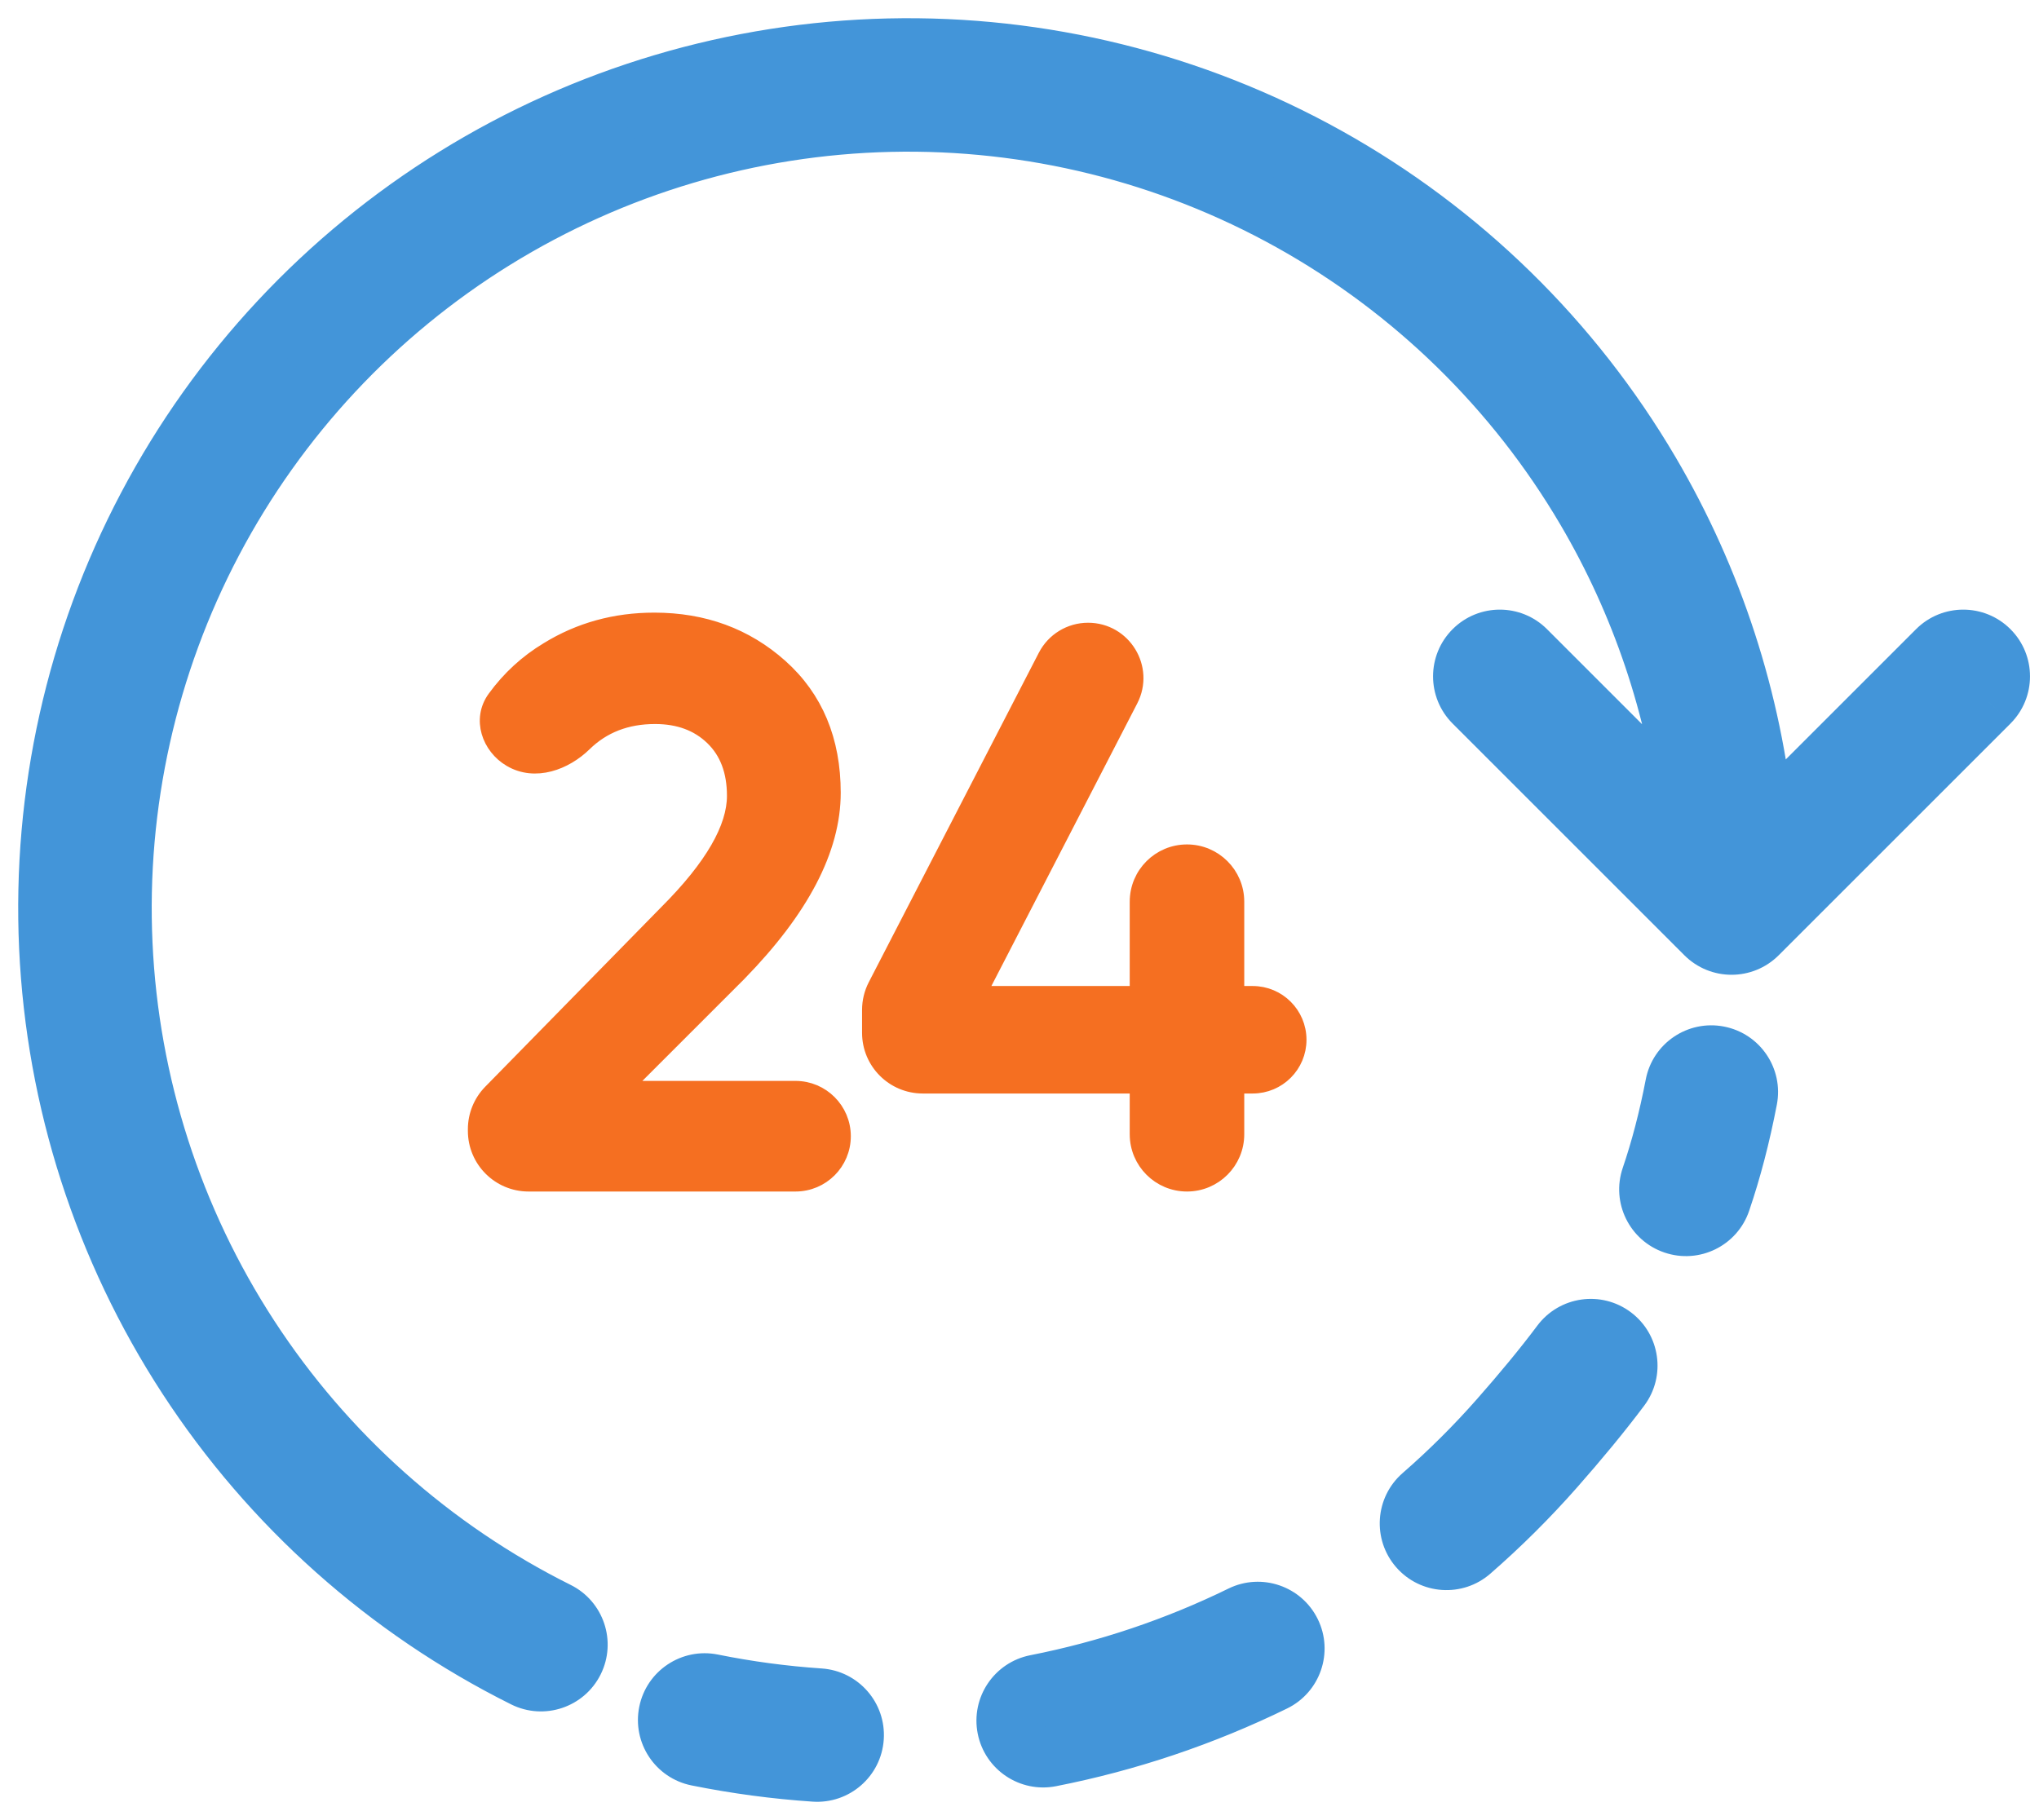
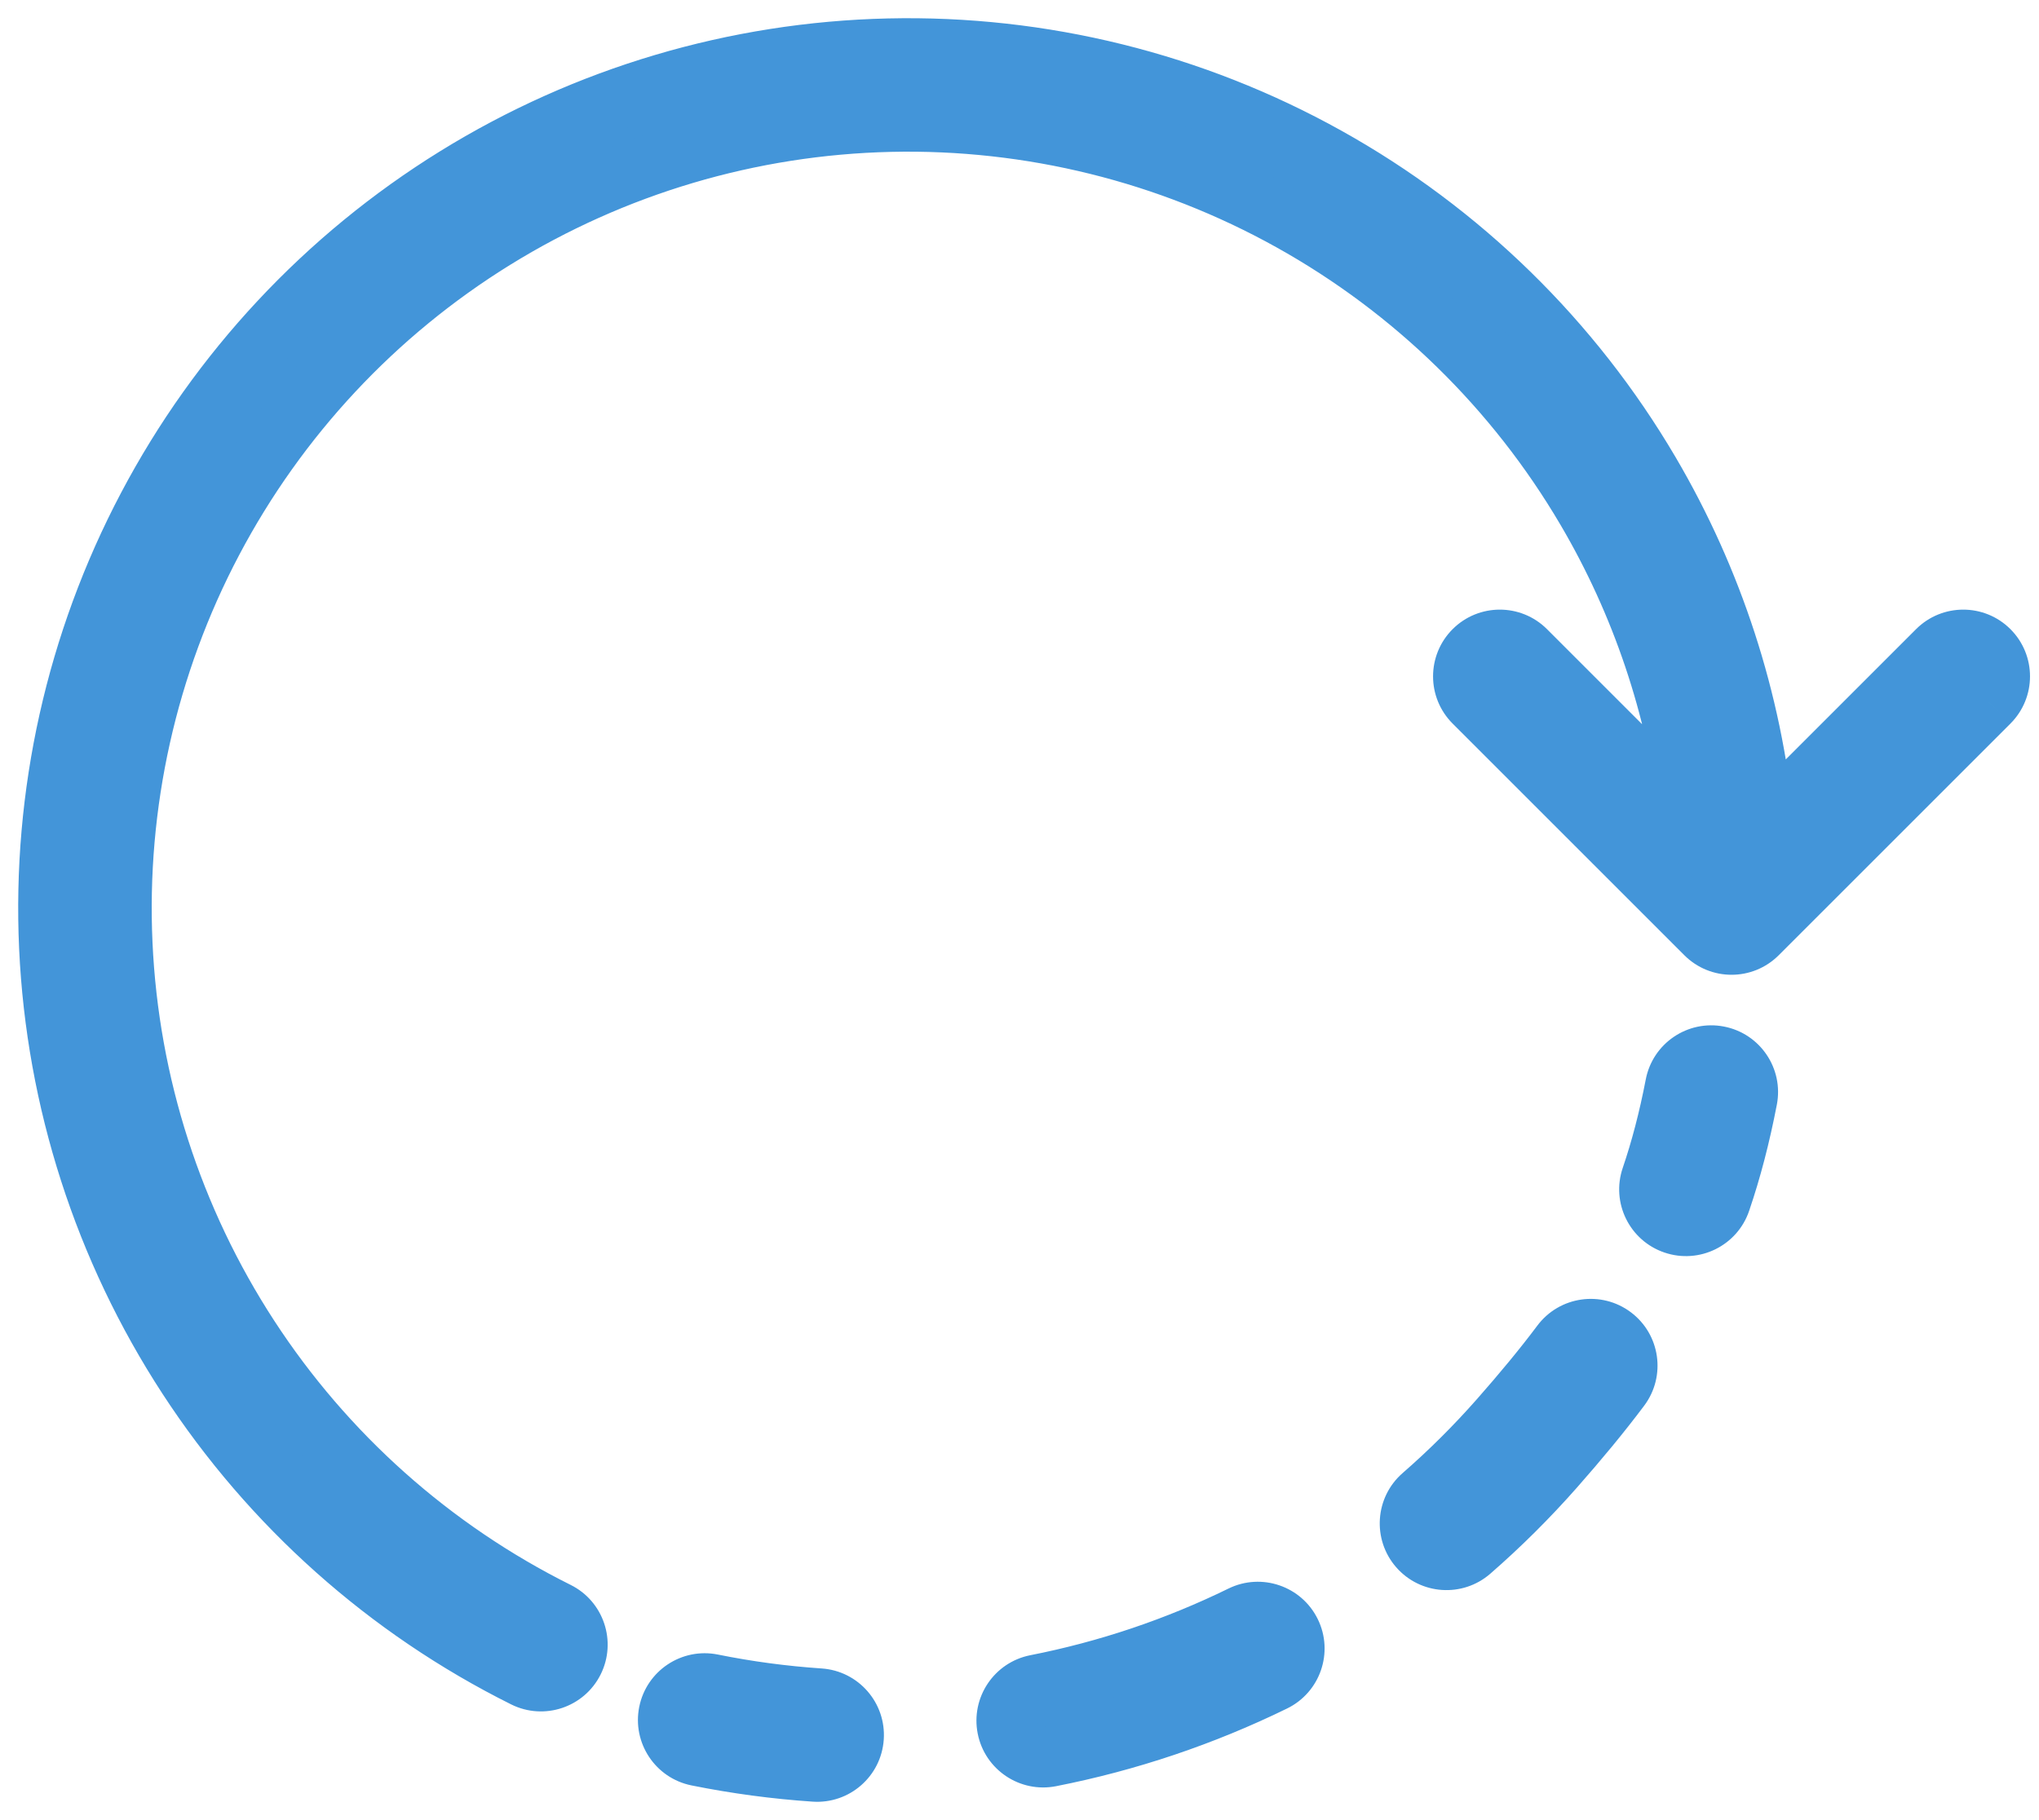
<svg xmlns="http://www.w3.org/2000/svg" width="84" height="75" viewBox="0 0 84 75" fill="none">
-   <path d="M27.419 37.555L27.419 37.555L27.417 37.557L20.168 44.955C19.756 45.376 19.525 45.941 19.525 46.53V46.598C19.525 47.841 20.532 48.848 21.775 48.848H32.772C33.893 48.848 34.801 47.94 34.801 46.819C34.801 45.699 33.893 44.79 32.772 44.79H25.86L30.497 40.153L30.497 40.153L30.499 40.15C33.061 37.524 34.385 35.028 34.385 32.668C34.385 30.49 33.656 28.731 32.186 27.417L32.186 27.417C30.748 26.134 28.999 25.494 26.955 25.494C25.33 25.494 23.853 25.901 22.53 26.716C21.667 27.235 20.935 27.907 20.335 28.732C19.68 29.632 20.1 30.815 21 31.343C22.052 31.962 23.316 31.474 24.111 30.698C24.868 29.957 25.82 29.584 26.987 29.584C27.958 29.584 28.726 29.876 29.313 30.443C29.896 31.007 30.198 31.781 30.198 32.796C30.198 34.079 29.313 35.662 27.419 37.555ZM51.608 40.88H51.009V37.155C51.009 35.99 50.065 35.046 48.9 35.046C47.735 35.046 46.791 35.99 46.791 37.155V40.88H40.431L46.628 28.872C47.325 27.521 46.345 25.911 44.824 25.911C44.064 25.911 43.368 26.335 43.02 27.01L36.015 40.584C35.85 40.903 35.764 41.256 35.764 41.615V42.559C35.764 43.802 36.772 44.809 38.014 44.809H46.791V46.739C46.791 47.904 47.735 48.848 48.9 48.848C50.065 48.848 51.009 47.904 51.009 46.739V44.809H51.608C52.694 44.809 53.573 43.93 53.573 42.845C53.573 41.759 52.694 40.88 51.608 40.88Z" fill="#F56F21" stroke="#F56F21" stroke-width="0.5" />
  <path fill-rule="evenodd" clip-rule="evenodd" d="M54.655 6.478C49.144 3.408 42.913 1.865 36.605 2.009C30.298 2.154 24.145 3.98 18.78 7.3C13.415 10.62 9.035 15.312 6.091 20.892C3.148 26.472 1.748 32.737 2.037 39.039C2.326 45.341 4.293 51.452 7.735 56.739C11.177 62.026 15.968 66.298 21.614 69.113C22.356 69.482 23.256 69.181 23.626 68.44C23.996 67.698 23.694 66.798 22.953 66.428C17.785 63.852 13.399 59.941 10.249 55.102C7.099 50.263 5.299 44.67 5.034 38.902C4.77 33.133 6.051 27.399 8.745 22.292C11.439 17.185 15.448 12.89 20.358 9.851C25.269 6.813 30.901 5.141 36.674 5.009C42.447 4.876 48.15 6.288 53.195 9.099C58.239 11.909 62.441 16.016 65.366 20.994C67.637 24.86 69.075 29.142 69.604 33.566L62.848 26.81C62.263 26.224 61.313 26.224 60.727 26.81C60.141 27.396 60.141 28.346 60.727 28.932L70.273 38.477C70.859 39.063 71.809 39.063 72.394 38.477L81.94 28.932C82.526 28.346 82.526 27.396 81.94 26.81C81.355 26.224 80.405 26.224 79.819 26.81L72.665 33.964C72.165 28.863 70.563 23.917 67.953 19.475C64.757 14.036 60.166 9.549 54.655 6.478ZM47.017 68.283C45.595 68.761 44.149 69.144 42.687 69.432C41.874 69.592 41.345 70.38 41.505 71.193C41.664 72.006 42.453 72.535 43.266 72.375C44.855 72.063 46.428 71.646 47.974 71.126C49.519 70.606 51.023 69.987 52.478 69.276C53.222 68.912 53.53 68.013 53.166 67.269C52.802 66.525 51.903 66.217 51.159 66.581C49.822 67.236 48.438 67.805 47.017 68.283ZM33.563 72.992C34.39 73.048 35.105 72.423 35.161 71.596C35.217 70.77 34.592 70.054 33.766 69.999C32.278 69.898 30.796 69.7 29.328 69.403C28.515 69.24 27.724 69.765 27.56 70.577C27.396 71.389 27.922 72.18 28.734 72.344C30.332 72.667 31.945 72.882 33.563 72.992ZM58.605 61.641C57.98 62.185 57.915 63.133 58.46 63.757C59.004 64.382 59.952 64.447 60.576 63.903C61.798 62.837 62.953 61.69 64.03 60.467C65.023 59.339 65.924 58.254 66.735 57.171C67.232 56.508 67.097 55.568 66.434 55.072C65.771 54.575 64.831 54.71 64.334 55.373C63.584 56.374 62.738 57.395 61.778 58.484C60.789 59.608 59.728 60.662 58.605 61.641ZM68.035 48.526C67.768 49.31 68.187 50.162 68.972 50.429C69.756 50.696 70.608 50.277 70.875 49.493C71.319 48.19 71.68 46.801 71.973 45.284C72.13 44.47 71.597 43.684 70.784 43.527C69.97 43.37 69.184 43.903 69.027 44.716C68.757 46.115 68.429 47.369 68.035 48.526Z" fill="#4395D9" />
-   <path d="M36.605 2.009L36.577 0.76L36.605 2.009ZM54.655 6.478L55.263 5.386V5.386L54.655 6.478ZM18.78 7.3L19.438 8.363V8.363L18.78 7.3ZM6.091 20.892L4.986 20.309L6.091 20.892ZM2.037 39.039L0.788 39.096L2.037 39.039ZM7.735 56.739L8.783 56.057L7.735 56.739ZM21.614 69.113L22.172 67.994H22.172L21.614 69.113ZM23.626 68.44L22.507 67.882L22.507 67.882L23.626 68.44ZM22.953 66.428L23.511 65.309L23.511 65.309L22.953 66.428ZM10.249 55.102L9.202 55.784L10.249 55.102ZM5.034 38.902L6.283 38.844L5.034 38.902ZM8.745 22.292L9.85 22.875L8.745 22.292ZM20.358 9.851L19.701 8.788V8.788L20.358 9.851ZM36.674 5.009L36.703 6.258L36.674 5.009ZM53.195 9.099L53.803 8.007L53.195 9.099ZM65.366 20.994L66.444 20.361L65.366 20.994ZM69.604 33.566L68.72 34.45L71.274 37.004L70.845 33.417L69.604 33.566ZM62.848 26.81L61.965 27.694V27.694L62.848 26.81ZM60.727 28.932L59.843 29.815L60.727 28.932ZM70.273 38.477L69.389 39.361L70.273 38.477ZM72.394 38.477L71.51 37.594L72.394 38.477ZM81.94 28.932L82.824 29.816L82.824 29.815L81.94 28.932ZM81.94 26.81L82.824 25.926L82.824 25.926L81.94 26.81ZM79.819 26.81L80.703 27.694L80.703 27.694L79.819 26.81ZM72.665 33.964L71.421 34.086L71.679 36.718L73.549 34.848L72.665 33.964ZM67.953 19.475L69.03 18.841L67.953 19.475ZM42.687 69.432L42.446 68.205H42.446L42.687 69.432ZM47.017 68.283L46.618 67.098L47.017 68.283ZM41.505 71.193L42.731 70.952V70.952L41.505 71.193ZM43.266 72.375L43.507 73.602H43.507L43.266 72.375ZM47.974 71.126L48.372 72.311L47.974 71.126ZM52.478 69.276L51.928 68.153L51.928 68.153L52.478 69.276ZM51.159 66.581L51.709 67.704L51.159 66.581ZM33.563 72.992L33.648 71.745H33.648L33.563 72.992ZM33.766 69.999L33.85 68.751H33.85L33.766 69.999ZM29.328 69.403L29.08 70.629H29.08L29.328 69.403ZM27.56 70.577L28.786 70.824L27.56 70.577ZM28.734 72.344L28.981 71.119H28.981L28.734 72.344ZM58.46 63.757L57.517 64.579L57.517 64.579L58.46 63.757ZM58.605 61.641L59.426 62.583L59.426 62.583L58.605 61.641ZM60.576 63.903L61.397 64.845H61.397L60.576 63.903ZM64.03 60.467L64.968 61.294V61.294L64.03 60.467ZM66.735 57.171L67.736 57.921V57.921L66.735 57.171ZM66.434 55.072L65.684 56.072L65.684 56.072L66.434 55.072ZM64.334 55.373L63.333 54.624L64.334 55.373ZM61.778 58.484L60.84 57.658V57.658L61.778 58.484ZM68.972 50.429L68.569 51.612V51.612L68.972 50.429ZM68.035 48.526L69.219 48.929V48.929L68.035 48.526ZM70.875 49.493L72.058 49.896V49.896L70.875 49.493ZM71.973 45.284L70.746 45.047V45.047L71.973 45.284ZM70.784 43.527L71.02 42.3L71.02 42.3L70.784 43.527ZM69.027 44.716L70.254 44.953V44.953L69.027 44.716ZM36.634 3.259C42.719 3.12 48.73 4.608 54.046 7.57L55.263 5.386C49.558 2.207 43.106 0.61 36.577 0.76L36.634 3.259ZM19.438 8.363C24.613 5.16 30.55 3.398 36.634 3.259L36.577 0.76C30.047 0.909 23.676 2.8 18.122 6.237L19.438 8.363ZM7.197 21.476C10.037 16.093 14.262 11.566 19.438 8.363L18.122 6.237C12.568 9.674 8.033 14.532 4.986 20.309L7.197 21.476ZM3.286 38.982C3.007 32.902 4.357 26.858 7.197 21.476L4.986 20.309C1.938 26.086 0.489 32.572 0.788 39.096L3.286 38.982ZM8.783 56.057C5.462 50.956 3.565 45.062 3.286 38.982L0.788 39.096C1.088 45.621 3.124 51.947 6.687 57.421L8.783 56.057ZM22.172 67.994C16.725 65.279 12.103 61.157 8.783 56.057L6.687 57.421C10.251 62.895 15.211 67.317 21.056 70.231L22.172 67.994ZM22.507 67.882C22.446 68.005 22.296 68.056 22.172 67.994L21.056 70.231C22.416 70.909 24.067 70.357 24.745 68.997L22.507 67.882ZM22.395 67.547C22.519 67.608 22.569 67.758 22.507 67.882L24.745 68.997C25.422 67.638 24.87 65.987 23.511 65.309L22.395 67.547ZM9.202 55.784C12.473 60.81 17.028 64.871 22.395 67.547L23.511 65.309C18.542 62.832 14.326 59.073 11.297 54.42L9.202 55.784ZM3.785 38.959C4.06 44.95 5.93 50.758 9.202 55.784L11.297 54.42C8.268 49.768 6.537 44.39 6.283 38.844L3.785 38.959ZM7.639 21.709C4.841 27.013 3.511 32.968 3.785 38.959L6.283 38.844C6.028 33.299 7.26 27.785 9.85 22.875L7.639 21.709ZM19.701 8.788C14.601 11.944 10.437 16.404 7.639 21.709L9.85 22.875C12.441 17.965 16.295 13.835 21.016 10.914L19.701 8.788ZM36.646 3.759C30.65 3.896 24.8 5.633 19.701 8.788L21.016 10.914C25.737 7.993 31.153 6.385 36.703 6.258L36.646 3.759ZM53.803 8.007C48.564 5.088 42.641 3.621 36.646 3.759L36.703 6.258C42.253 6.131 47.736 7.489 52.586 10.191L53.803 8.007ZM66.444 20.361C63.406 15.191 59.042 10.926 53.803 8.007L52.586 10.191C57.436 12.893 61.476 16.841 64.288 21.628L66.444 20.361ZM70.845 33.417C70.296 28.823 68.803 24.376 66.444 20.361L64.288 21.628C66.472 25.344 67.854 29.461 68.363 33.715L70.845 33.417ZM61.965 27.694L68.72 34.45L70.488 32.682L63.732 25.926L61.965 27.694ZM61.611 27.694C61.709 27.596 61.867 27.596 61.965 27.694L63.732 25.926C62.658 24.852 60.917 24.852 59.843 25.926L61.611 27.694ZM61.611 28.048C61.513 27.95 61.513 27.792 61.611 27.694L59.843 25.926C58.769 27 58.769 28.741 59.843 29.815L61.611 28.048ZM71.157 37.594L61.611 28.048L59.843 29.815L69.389 39.361L71.157 37.594ZM71.51 37.594C71.413 37.691 71.254 37.691 71.157 37.594L69.389 39.361C70.463 40.435 72.204 40.435 73.278 39.361L71.51 37.594ZM81.056 28.048L71.51 37.594L73.278 39.361L82.824 29.816L81.056 28.048ZM81.056 27.694C81.154 27.792 81.154 27.95 81.056 28.048L82.824 29.815C83.898 28.741 83.898 27 82.824 25.926L81.056 27.694ZM80.703 27.694C80.8 27.596 80.959 27.596 81.056 27.694L82.824 25.926C81.75 24.852 80.009 24.852 78.935 25.926L80.703 27.694ZM73.549 34.848L80.703 27.694L78.935 25.926L71.781 33.08L73.549 34.848ZM66.875 20.108C69.393 24.394 70.939 29.165 71.421 34.086L73.909 33.842C73.392 28.561 71.733 23.441 69.03 18.841L66.875 20.108ZM54.046 7.57C59.363 10.532 63.792 14.861 66.875 20.108L69.03 18.841C65.722 13.21 60.969 8.565 55.263 5.386L54.046 7.57ZM42.928 70.658C44.443 70.36 45.942 69.963 47.416 69.468L46.618 67.098C45.248 67.559 43.854 67.928 42.446 68.205L42.928 70.658ZM42.731 70.952C42.705 70.816 42.793 70.685 42.928 70.658L42.446 68.205C40.956 68.498 39.985 69.944 40.278 71.434L42.731 70.952ZM43.025 71.149C42.889 71.175 42.758 71.087 42.731 70.952L40.278 71.434C40.571 72.924 42.017 73.895 43.507 73.602L43.025 71.149ZM47.575 69.941C46.081 70.444 44.561 70.847 43.025 71.149L43.507 73.602C45.15 73.279 46.775 72.848 48.372 72.311L47.575 69.941ZM51.928 68.153C50.523 68.841 49.069 69.439 47.575 69.941L48.372 72.311C49.969 71.773 51.524 71.134 53.027 70.399L51.928 68.153ZM52.043 67.819C52.104 67.943 52.052 68.092 51.928 68.153L53.027 70.399C54.391 69.731 54.956 68.084 54.289 66.72L52.043 67.819ZM51.709 67.704C51.833 67.643 51.982 67.695 52.043 67.819L54.289 66.72C53.621 65.356 51.974 64.791 50.61 65.458L51.709 67.704ZM47.416 69.468C48.889 68.972 50.322 68.382 51.709 67.704L50.61 65.458C49.321 66.089 47.988 66.637 46.618 67.098L47.416 69.468ZM33.914 71.512C33.905 71.65 33.785 71.754 33.648 71.745L33.479 74.239C34.994 74.341 36.306 73.196 36.408 71.681L33.914 71.512ZM33.681 71.246C33.819 71.255 33.923 71.374 33.914 71.512L36.408 71.681C36.511 70.165 35.365 68.854 33.85 68.751L33.681 71.246ZM29.08 70.629C30.602 70.936 32.14 71.141 33.681 71.246L33.85 68.751C32.417 68.654 30.989 68.464 29.575 68.178L29.08 70.629ZM28.786 70.824C28.813 70.689 28.945 70.601 29.08 70.629L29.575 68.178C28.086 67.878 26.636 68.841 26.335 70.33L28.786 70.824ZM28.981 71.119C28.846 71.091 28.758 70.96 28.786 70.824L26.335 70.33C26.035 71.819 26.998 73.269 28.487 73.57L28.981 71.119ZM33.648 71.745C32.084 71.639 30.525 71.43 28.981 71.119L28.487 73.57C30.139 73.903 31.806 74.126 33.479 74.239L33.648 71.745ZM59.402 62.936C59.311 62.832 59.322 62.674 59.426 62.583L57.784 60.699C56.639 61.697 56.52 63.434 57.517 64.579L59.402 62.936ZM59.755 62.96C59.651 63.051 59.493 63.04 59.402 62.936L57.517 64.579C58.515 65.724 60.252 65.843 61.397 64.845L59.755 62.96ZM63.092 59.641C62.051 60.823 60.936 61.931 59.755 62.96L61.397 64.845C62.661 63.744 63.854 62.558 64.968 61.294L63.092 59.641ZM65.735 56.422C64.949 57.471 64.071 58.529 63.092 59.641L64.968 61.294C65.976 60.149 66.899 59.038 67.736 57.921L65.735 56.422ZM65.684 56.072C65.795 56.155 65.817 56.312 65.735 56.422L67.736 57.921C68.646 56.705 68.399 54.981 67.183 54.071L65.684 56.072ZM65.335 56.122C65.417 56.012 65.574 55.989 65.684 56.072L67.183 54.071C65.967 53.161 64.244 53.408 63.333 54.624L65.335 56.122ZM62.716 59.311C63.69 58.205 64.559 57.157 65.335 56.122L63.333 54.624C62.609 55.59 61.785 56.585 60.84 57.658L62.716 59.311ZM59.426 62.583C60.591 61.568 61.69 60.476 62.716 59.311L60.84 57.658C59.887 58.74 58.866 59.756 57.784 60.699L59.426 62.583ZM69.374 49.246C69.244 49.201 69.174 49.059 69.219 48.929L66.852 48.123C66.362 49.56 67.131 51.123 68.569 51.612L69.374 49.246ZM69.692 49.09C69.647 49.221 69.505 49.29 69.374 49.246L68.569 51.612C70.006 52.102 71.569 51.334 72.058 49.896L69.692 49.09ZM70.746 45.047C70.463 46.516 70.115 47.848 69.692 49.09L72.058 49.896C72.523 48.532 72.898 47.087 73.2 45.52L70.746 45.047ZM70.547 44.755C70.683 44.781 70.772 44.912 70.746 45.047L73.2 45.52C73.488 44.029 72.512 42.587 71.02 42.3L70.547 44.755ZM70.254 44.953C70.281 44.817 70.412 44.728 70.547 44.755L71.02 42.3C69.529 42.012 68.087 42.988 67.8 44.48L70.254 44.953ZM69.219 48.929C69.633 47.711 69.975 46.401 70.254 44.953L67.8 44.48C67.54 45.83 67.225 47.027 66.852 48.123L69.219 48.929Z" fill="#4395D9" />
+   <path d="M36.605 2.009L36.577 0.76L36.605 2.009ZM54.655 6.478L55.263 5.386V5.386L54.655 6.478ZM18.78 7.3L19.438 8.363V8.363L18.78 7.3ZM6.091 20.892L4.986 20.309L6.091 20.892ZM2.037 39.039L0.788 39.096L2.037 39.039ZM7.735 56.739L8.783 56.057L7.735 56.739ZM21.614 69.113L22.172 67.994H22.172L21.614 69.113ZM23.626 68.44L22.507 67.882L22.507 67.882L23.626 68.44ZM22.953 66.428L23.511 65.309L23.511 65.309L22.953 66.428ZM10.249 55.102L9.202 55.784L10.249 55.102ZM5.034 38.902L6.283 38.844L5.034 38.902ZM8.745 22.292L9.85 22.875L8.745 22.292ZM20.358 9.851L19.701 8.788V8.788L20.358 9.851ZM36.674 5.009L36.703 6.258L36.674 5.009ZM53.195 9.099L53.803 8.007L53.195 9.099ZM65.366 20.994L66.444 20.361L65.366 20.994ZM69.604 33.566L68.72 34.45L71.274 37.004L70.845 33.417L69.604 33.566ZM62.848 26.81L61.965 27.694V27.694L62.848 26.81ZM60.727 28.932L59.843 29.815L60.727 28.932ZM70.273 38.477L69.389 39.361L70.273 38.477ZM72.394 38.477L71.51 37.594L72.394 38.477ZM81.94 28.932L82.824 29.816L82.824 29.815L81.94 28.932ZM81.94 26.81L82.824 25.926L82.824 25.926L81.94 26.81ZM79.819 26.81L80.703 27.694L80.703 27.694L79.819 26.81ZM72.665 33.964L71.421 34.086L71.679 36.718L73.549 34.848L72.665 33.964ZM67.953 19.475L69.03 18.841L67.953 19.475ZM42.687 69.432L42.446 68.205H42.446L42.687 69.432ZM47.017 68.283L46.618 67.098L47.017 68.283ZM41.505 71.193L42.731 70.952V70.952L41.505 71.193ZM43.266 72.375L43.507 73.602H43.507L43.266 72.375ZM47.974 71.126L48.372 72.311L47.974 71.126ZM52.478 69.276L51.928 68.153L51.928 68.153L52.478 69.276ZM51.159 66.581L51.709 67.704L51.159 66.581ZM33.563 72.992L33.648 71.745H33.648L33.563 72.992ZM33.766 69.999L33.85 68.751H33.85L33.766 69.999ZM29.328 69.403L29.08 70.629H29.08L29.328 69.403ZM27.56 70.577L28.786 70.824L27.56 70.577ZM28.734 72.344L28.981 71.119H28.981L28.734 72.344ZM58.46 63.757L57.517 64.579L57.517 64.579L58.46 63.757ZM58.605 61.641L59.426 62.583L59.426 62.583L58.605 61.641ZM60.576 63.903L61.397 64.845H61.397L60.576 63.903ZM64.03 60.467L64.968 61.294V61.294L64.03 60.467ZM66.735 57.171L67.736 57.921V57.921L66.735 57.171ZM66.434 55.072L65.684 56.072L65.684 56.072L66.434 55.072ZM64.334 55.373L63.333 54.624L64.334 55.373ZM61.778 58.484L60.84 57.658V57.658L61.778 58.484ZM68.972 50.429L68.569 51.612V51.612L68.972 50.429ZM68.035 48.526L69.219 48.929V48.929L68.035 48.526ZM70.875 49.493L72.058 49.896V49.896L70.875 49.493ZM71.973 45.284L70.746 45.047V45.047L71.973 45.284ZM70.784 43.527L71.02 42.3L71.02 42.3L70.784 43.527ZM69.027 44.716L70.254 44.953V44.953L69.027 44.716ZM36.634 3.259C42.719 3.12 48.73 4.608 54.046 7.57L55.263 5.386C49.558 2.207 43.106 0.61 36.577 0.76L36.634 3.259ZM19.438 8.363C24.613 5.16 30.55 3.398 36.634 3.259L36.577 0.76C30.047 0.909 23.676 2.8 18.122 6.237L19.438 8.363ZM7.197 21.476C10.037 16.093 14.262 11.566 19.438 8.363L18.122 6.237C12.568 9.674 8.033 14.532 4.986 20.309L7.197 21.476ZM3.286 38.982C3.007 32.902 4.357 26.858 7.197 21.476L4.986 20.309C1.938 26.086 0.489 32.572 0.788 39.096L3.286 38.982ZM8.783 56.057C5.462 50.956 3.565 45.062 3.286 38.982L0.788 39.096C1.088 45.621 3.124 51.947 6.687 57.421L8.783 56.057ZM22.172 67.994C16.725 65.279 12.103 61.157 8.783 56.057L6.687 57.421C10.251 62.895 15.211 67.317 21.056 70.231L22.172 67.994ZM22.507 67.882C22.446 68.005 22.296 68.056 22.172 67.994L21.056 70.231C22.416 70.909 24.067 70.357 24.745 68.997L22.507 67.882ZM22.395 67.547C22.519 67.608 22.569 67.758 22.507 67.882L24.745 68.997C25.422 67.638 24.87 65.987 23.511 65.309L22.395 67.547ZM9.202 55.784C12.473 60.81 17.028 64.871 22.395 67.547L23.511 65.309C18.542 62.832 14.326 59.073 11.297 54.42L9.202 55.784ZM3.785 38.959C4.06 44.95 5.93 50.758 9.202 55.784L11.297 54.42C8.268 49.768 6.537 44.39 6.283 38.844L3.785 38.959ZM7.639 21.709C4.841 27.013 3.511 32.968 3.785 38.959L6.283 38.844C6.028 33.299 7.26 27.785 9.85 22.875L7.639 21.709ZM19.701 8.788C14.601 11.944 10.437 16.404 7.639 21.709L9.85 22.875C12.441 17.965 16.295 13.835 21.016 10.914L19.701 8.788ZM36.646 3.759C30.65 3.896 24.8 5.633 19.701 8.788L21.016 10.914C25.737 7.993 31.153 6.385 36.703 6.258L36.646 3.759ZM53.803 8.007C48.564 5.088 42.641 3.621 36.646 3.759L36.703 6.258C42.253 6.131 47.736 7.489 52.586 10.191L53.803 8.007ZM66.444 20.361C63.406 15.191 59.042 10.926 53.803 8.007L52.586 10.191C57.436 12.893 61.476 16.841 64.288 21.628L66.444 20.361ZM70.845 33.417C70.296 28.823 68.803 24.376 66.444 20.361L64.288 21.628C66.472 25.344 67.854 29.461 68.363 33.715L70.845 33.417ZM61.965 27.694L68.72 34.45L70.488 32.682L63.732 25.926L61.965 27.694ZM61.611 27.694C61.709 27.596 61.867 27.596 61.965 27.694L63.732 25.926C62.658 24.852 60.917 24.852 59.843 25.926L61.611 27.694ZM61.611 28.048C61.513 27.95 61.513 27.792 61.611 27.694L59.843 25.926C58.769 27 58.769 28.741 59.843 29.815L61.611 28.048ZM71.157 37.594L61.611 28.048L59.843 29.815L69.389 39.361L71.157 37.594ZM71.51 37.594C71.413 37.691 71.254 37.691 71.157 37.594L69.389 39.361C70.463 40.435 72.204 40.435 73.278 39.361L71.51 37.594ZM81.056 28.048L71.51 37.594L73.278 39.361L82.824 29.816L81.056 28.048ZM81.056 27.694C81.154 27.792 81.154 27.95 81.056 28.048L82.824 29.815C83.898 28.741 83.898 27 82.824 25.926L81.056 27.694ZM80.703 27.694C80.8 27.596 80.959 27.596 81.056 27.694L82.824 25.926C81.75 24.852 80.009 24.852 78.935 25.926L80.703 27.694ZM73.549 34.848L80.703 27.694L78.935 25.926L71.781 33.08L73.549 34.848ZM66.875 20.108C69.393 24.394 70.939 29.165 71.421 34.086L73.909 33.842C73.392 28.561 71.733 23.441 69.03 18.841L66.875 20.108ZM54.046 7.57C59.363 10.532 63.792 14.861 66.875 20.108L69.03 18.841C65.722 13.21 60.969 8.565 55.263 5.386L54.046 7.57ZM42.928 70.658C44.443 70.36 45.942 69.963 47.416 69.468L46.618 67.098C45.248 67.559 43.854 67.928 42.446 68.205L42.928 70.658ZM42.731 70.952C42.705 70.816 42.793 70.685 42.928 70.658L42.446 68.205C40.956 68.498 39.985 69.944 40.278 71.434L42.731 70.952ZM43.025 71.149C42.889 71.175 42.758 71.087 42.731 70.952L40.278 71.434C40.571 72.924 42.017 73.895 43.507 73.602L43.025 71.149ZM47.575 69.941C46.081 70.444 44.561 70.847 43.025 71.149L43.507 73.602C45.15 73.279 46.775 72.848 48.372 72.311L47.575 69.941ZM51.928 68.153C50.523 68.841 49.069 69.439 47.575 69.941L48.372 72.311C49.969 71.773 51.524 71.134 53.027 70.399L51.928 68.153ZM52.043 67.819C52.104 67.943 52.052 68.092 51.928 68.153L53.027 70.399C54.391 69.731 54.956 68.084 54.289 66.72L52.043 67.819ZM51.709 67.704C51.833 67.643 51.982 67.695 52.043 67.819L54.289 66.72C53.621 65.356 51.974 64.791 50.61 65.458L51.709 67.704ZM47.416 69.468C48.889 68.972 50.322 68.382 51.709 67.704L50.61 65.458C49.321 66.089 47.988 66.637 46.618 67.098L47.416 69.468ZM33.914 71.512C33.905 71.65 33.785 71.754 33.648 71.745L33.479 74.239C34.994 74.341 36.306 73.196 36.408 71.681L33.914 71.512ZM33.681 71.246C33.819 71.255 33.923 71.374 33.914 71.512L36.408 71.681C36.511 70.165 35.365 68.854 33.85 68.751L33.681 71.246ZM29.08 70.629C30.602 70.936 32.14 71.141 33.681 71.246L33.85 68.751C32.417 68.654 30.989 68.464 29.575 68.178L29.08 70.629ZM28.786 70.824C28.813 70.689 28.945 70.601 29.08 70.629L29.575 68.178C28.086 67.878 26.636 68.841 26.335 70.33L28.786 70.824ZM28.981 71.119C28.846 71.091 28.758 70.96 28.786 70.824L26.335 70.33C26.035 71.819 26.998 73.269 28.487 73.57L28.981 71.119ZM33.648 71.745C32.084 71.639 30.525 71.43 28.981 71.119L28.487 73.57C30.139 73.903 31.806 74.126 33.479 74.239L33.648 71.745ZM59.402 62.936C59.311 62.832 59.322 62.674 59.426 62.583L57.784 60.699C56.639 61.697 56.52 63.434 57.517 64.579L59.402 62.936ZM59.755 62.96C59.651 63.051 59.493 63.04 59.402 62.936L57.517 64.579C58.515 65.724 60.252 65.843 61.397 64.845L59.755 62.96ZM63.092 59.641C62.051 60.823 60.936 61.931 59.755 62.96L61.397 64.845C62.661 63.744 63.854 62.558 64.968 61.294L63.092 59.641ZM65.735 56.422C64.949 57.471 64.071 58.529 63.092 59.641L64.968 61.294C65.976 60.149 66.899 59.038 67.736 57.921L65.735 56.422M65.684 56.072C65.795 56.155 65.817 56.312 65.735 56.422L67.736 57.921C68.646 56.705 68.399 54.981 67.183 54.071L65.684 56.072ZM65.335 56.122C65.417 56.012 65.574 55.989 65.684 56.072L67.183 54.071C65.967 53.161 64.244 53.408 63.333 54.624L65.335 56.122ZM62.716 59.311C63.69 58.205 64.559 57.157 65.335 56.122L63.333 54.624C62.609 55.59 61.785 56.585 60.84 57.658L62.716 59.311ZM59.426 62.583C60.591 61.568 61.69 60.476 62.716 59.311L60.84 57.658C59.887 58.74 58.866 59.756 57.784 60.699L59.426 62.583ZM69.374 49.246C69.244 49.201 69.174 49.059 69.219 48.929L66.852 48.123C66.362 49.56 67.131 51.123 68.569 51.612L69.374 49.246ZM69.692 49.09C69.647 49.221 69.505 49.29 69.374 49.246L68.569 51.612C70.006 52.102 71.569 51.334 72.058 49.896L69.692 49.09ZM70.746 45.047C70.463 46.516 70.115 47.848 69.692 49.09L72.058 49.896C72.523 48.532 72.898 47.087 73.2 45.52L70.746 45.047ZM70.547 44.755C70.683 44.781 70.772 44.912 70.746 45.047L73.2 45.52C73.488 44.029 72.512 42.587 71.02 42.3L70.547 44.755ZM70.254 44.953C70.281 44.817 70.412 44.728 70.547 44.755L71.02 42.3C69.529 42.012 68.087 42.988 67.8 44.48L70.254 44.953ZM69.219 48.929C69.633 47.711 69.975 46.401 70.254 44.953L67.8 44.48C67.54 45.83 67.225 47.027 66.852 48.123L69.219 48.929Z" fill="#4395D9" />
</svg>